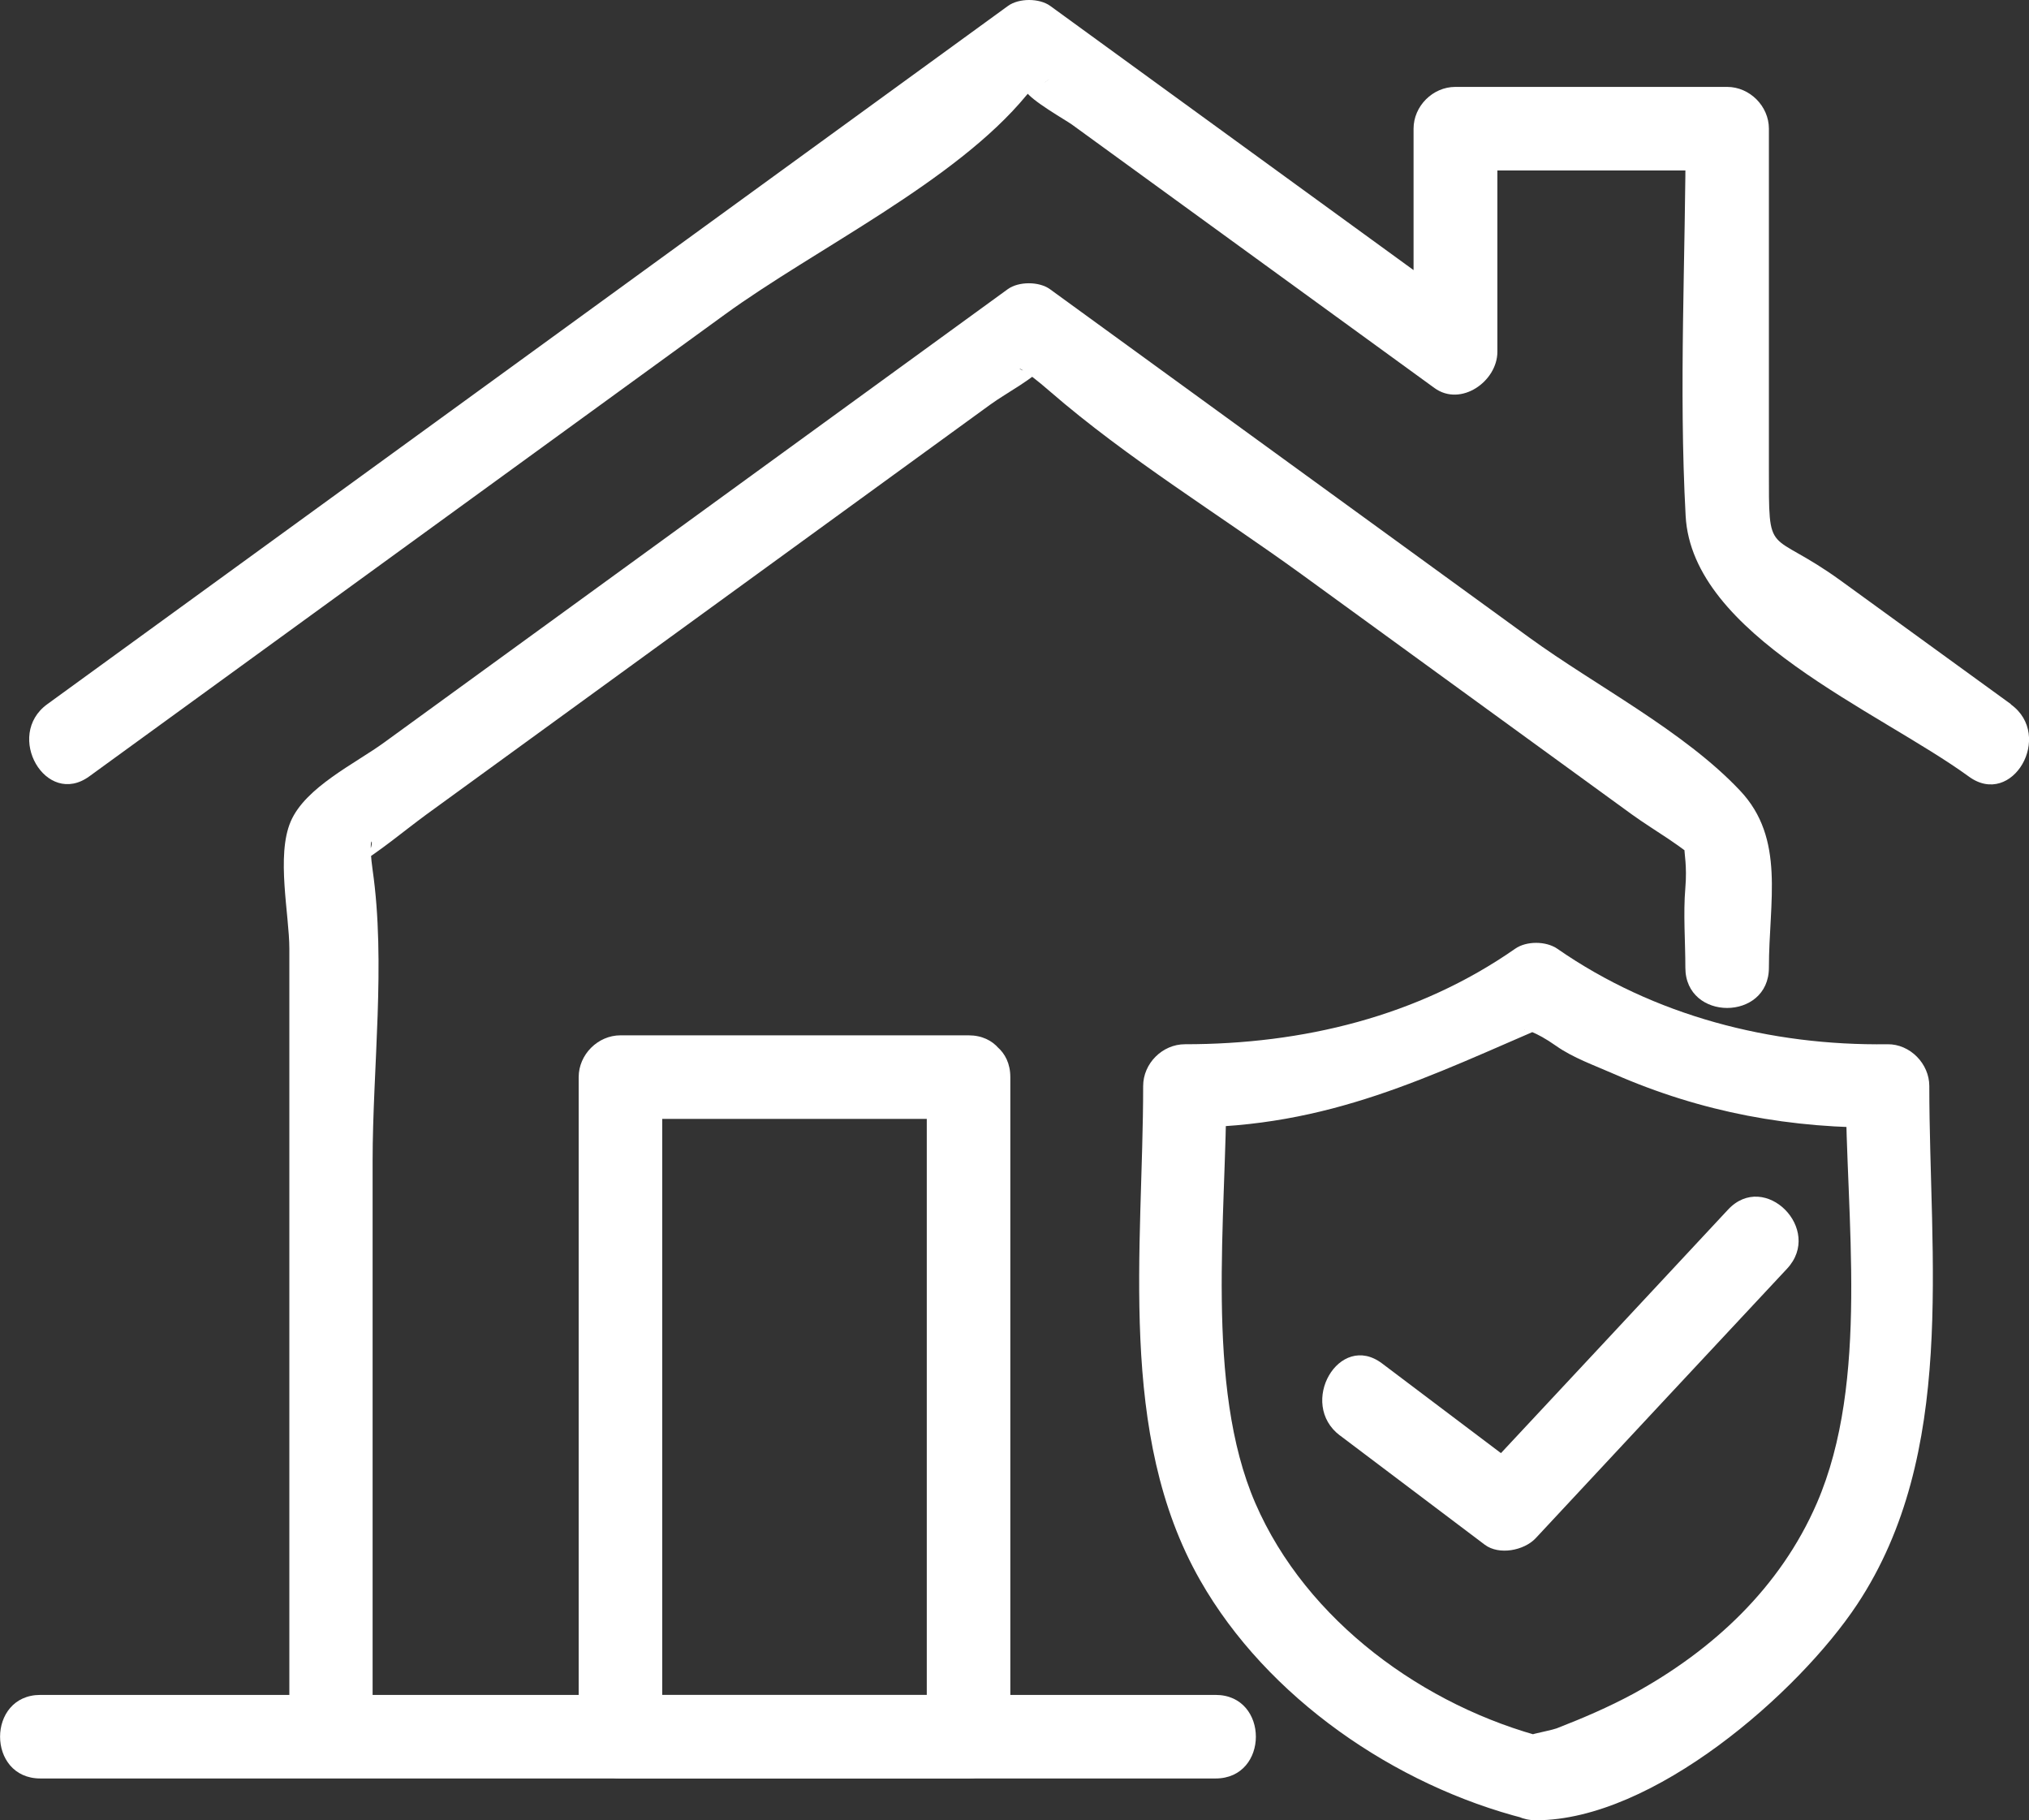
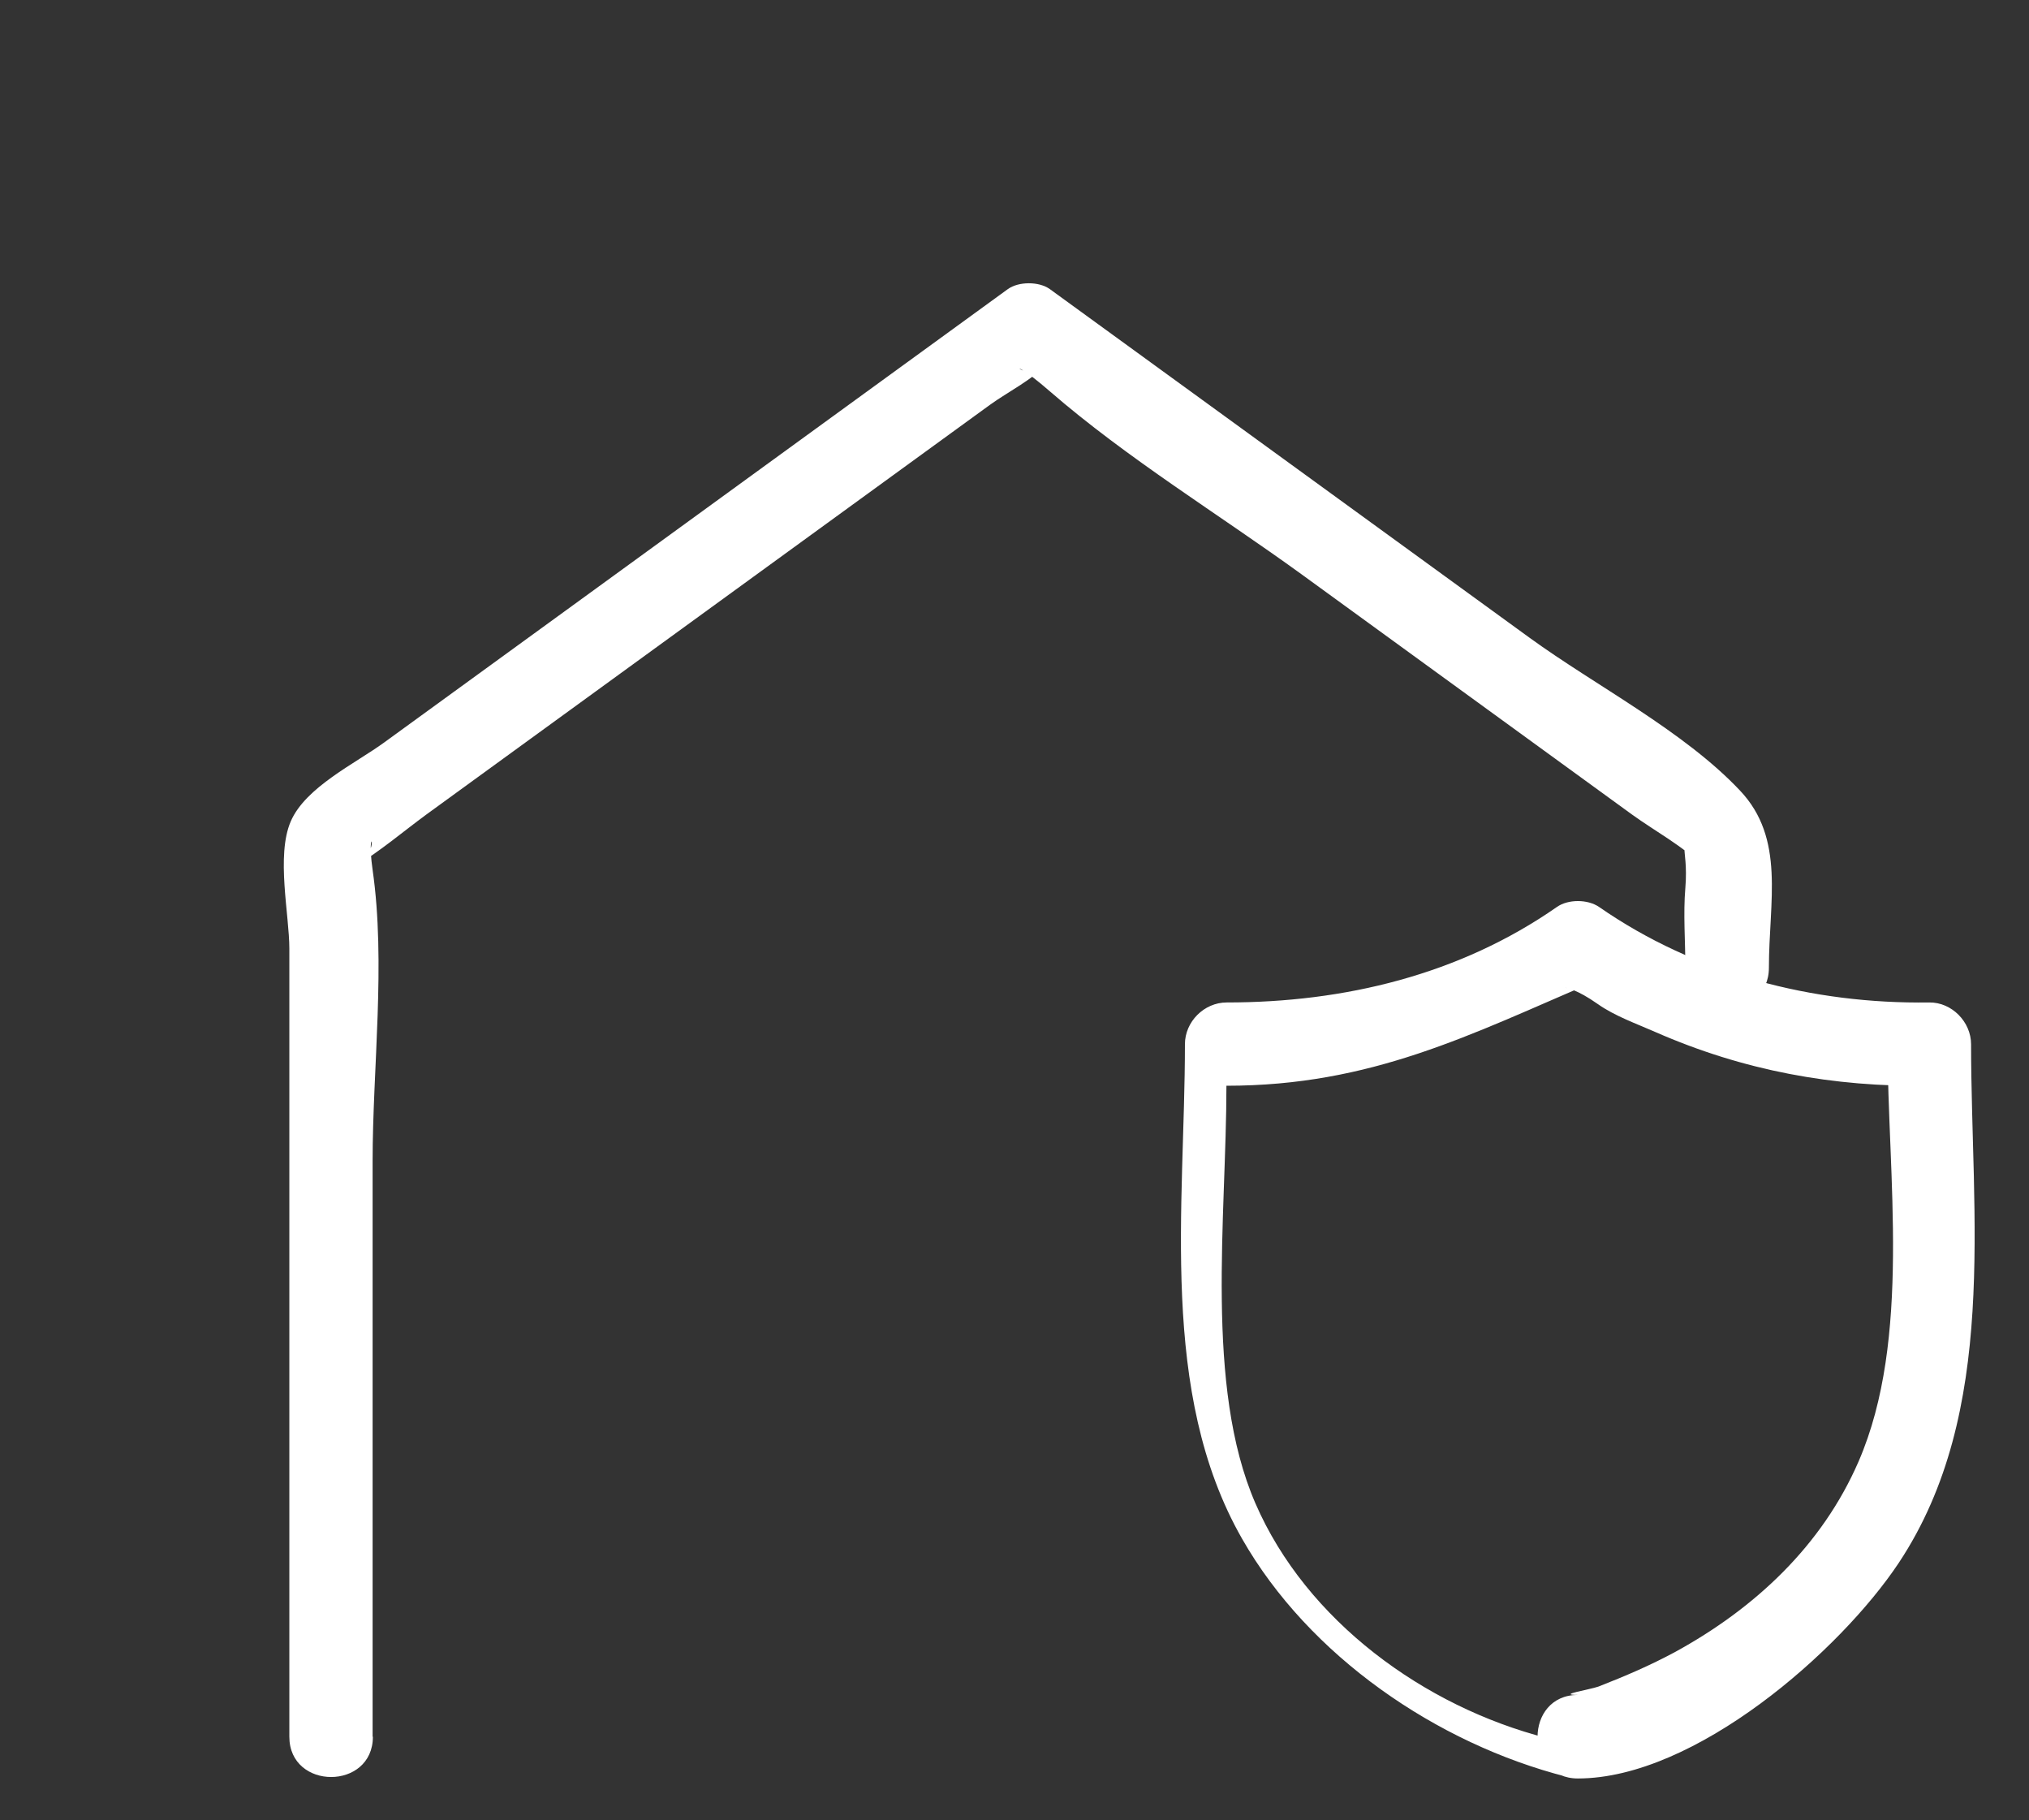
<svg xmlns="http://www.w3.org/2000/svg" id="Ebene_1" data-name="Ebene 1" width="72.86" height="65.35" viewBox="0 0 72.86 65.35">
  <rect x="0" y="0" width="72.86" height="65.35" fill="#333333" stroke="none" />
  <g>
-     <path d="M72.21,25.28c-2.03-1.47-4.06-2.95-6.09-4.42-2.66-1.93-2.6-.71-2.6-4.08V4.62c0-.81-.69-1.5-1.5-1.5h-9.76c-.81,0-1.5.69-1.5,1.5v8.02l2.26-1.3c-5.1-3.71-10.21-7.42-15.31-11.13-.39-.28-1.12-.28-1.51,0C24.7,8.57,13.2,16.93,1.7,25.28c-1.55,1.12-.05,3.73,1.51,2.59,7.61-5.53,15.21-11.05,22.82-16.58,3.23-2.35,8.28-4.77,10.83-7.87.21-.25.59-.37.83-.6-.85.82-1.45-.79-.86.44.16.33,1.47,1.07,1.66,1.21,4.34,3.15,8.68,6.31,13.02,9.46.95.69,2.26-.24,2.26-1.3V4.62l-1.5,1.5h9.76l-1.5-1.5c0,4.61-.25,9.29,0,13.9.23,4.29,6.91,6.99,10.17,9.36,1.56,1.14,3.06-1.47,1.51-2.59h0Z" style="fill: #fff;" />
-     <path d="M43.64,60.85H1.45c-1.93,0-1.93,3,0,3h42.2c1.93,0,1.93-3,0-3h0Z" style="fill: #fff;" />
    <path d="M13.38,62.35v-20.65c0-3.36.48-7.13,0-10.47-.26-1.84.39-.74-.61-.14.88-.53,1.7-1.23,2.53-1.84l20.24-14.71c.63-.46,1.57-.92,2.09-1.52-.8.94-1.85-.64.07,1.03,2.78,2.41,6.06,4.41,9.04,6.57l11.86,8.62c.83.6,1.86,1.15,2.58,1.88-1.09-1.09-.53-.82-.66.75-.08.94,0,1.92,0,2.87,0,1.93,3,1.93,3,0,0-2.37.6-4.63-1.04-6.36-2.02-2.14-5.18-3.76-7.55-5.48l-17.23-12.52c-.39-.28-1.12-.28-1.51,0l-13.73,9.98-8.67,6.3c-1.03.75-2.82,1.6-3.35,2.83s-.05,3.35-.05,4.57v28.29c0,1.93,3,1.93,3,0h0Z" style="fill: #fff;" />
-     <path d="M34.78,37.17h-12.5c-.81,0-1.5.69-1.5,1.5v23.68c0,.81.69,1.5,1.5,1.5h12.5c.81,0,1.5-.69,1.5-1.5v-23.68c0-1.93-3-1.93-3,0v23.68l1.5-1.5h-12.5l1.5,1.5v-23.68l-1.5,1.5h12.5c1.93,0,1.93-3,0-3Z" style="fill: #fff;" />
  </g>
  <g>
-     <path d="M48.11,51.53l5.21,3.93c.51.38,1.4.21,1.82-.23,3.01-3.23,6.02-6.46,9.03-9.68,1.32-1.41-.8-3.54-2.12-2.12-3.01,3.23-6.02,6.46-9.03,9.68l1.82-.23-5.21-3.93c-1.54-1.16-3.04,1.44-1.51,2.59h0Z" style="fill: #fff;" />
-     <path d="M55.55,62.4c-4.41-1.13-8.64-4.21-10.47-8.43s-1.04-10.28-1.04-14.99l-1.5,1.5c5.2,0,8.73-1.82,13.28-3.77-1.48.64-1.47-.24.06.84.61.43,1.38.7,2.06,1,3.17,1.39,6.39,1.98,9.84,1.93l-1.5-1.5c0,4.7.87,10.58-1.04,14.99-1.31,3.02-3.72,5.27-6.59,6.84-.89.48-1.8.87-2.75,1.24-.3.11-1.53.3-.74.3-1.93,0-1.93,3,0,3,4.2,0,9.42-4.57,11.53-7.75,3.59-5.42,2.59-12.44,2.59-18.61,0-.8-.69-1.51-1.5-1.5-4.19.06-8.39-1.02-11.86-3.43-.41-.28-1.11-.28-1.51,0-3.5,2.44-7.64,3.43-11.86,3.43-.81,0-1.5.69-1.5,1.5,0,5.81-.95,12.5,2.05,17.75,2.4,4.21,6.99,7.36,11.66,8.55,1.87.48,2.67-2.41.8-2.89Z" style="fill: #fff;" />
+     <path d="M55.55,62.4c-4.41-1.13-8.64-4.21-10.47-8.43s-1.04-10.28-1.04-14.99c5.2,0,8.73-1.82,13.28-3.77-1.48.64-1.47-.24.06.84.61.43,1.38.7,2.06,1,3.17,1.39,6.39,1.98,9.84,1.93l-1.5-1.5c0,4.7.87,10.58-1.04,14.99-1.31,3.02-3.72,5.27-6.59,6.84-.89.48-1.8.87-2.75,1.24-.3.11-1.53.3-.74.3-1.93,0-1.93,3,0,3,4.2,0,9.42-4.57,11.53-7.75,3.59-5.42,2.59-12.44,2.59-18.61,0-.8-.69-1.51-1.5-1.5-4.19.06-8.39-1.02-11.86-3.43-.41-.28-1.11-.28-1.51,0-3.5,2.44-7.64,3.43-11.86,3.43-.81,0-1.5.69-1.5,1.5,0,5.81-.95,12.5,2.05,17.75,2.4,4.21,6.99,7.36,11.66,8.55,1.87.48,2.67-2.41.8-2.89Z" style="fill: #fff;" />
  </g>
</svg>